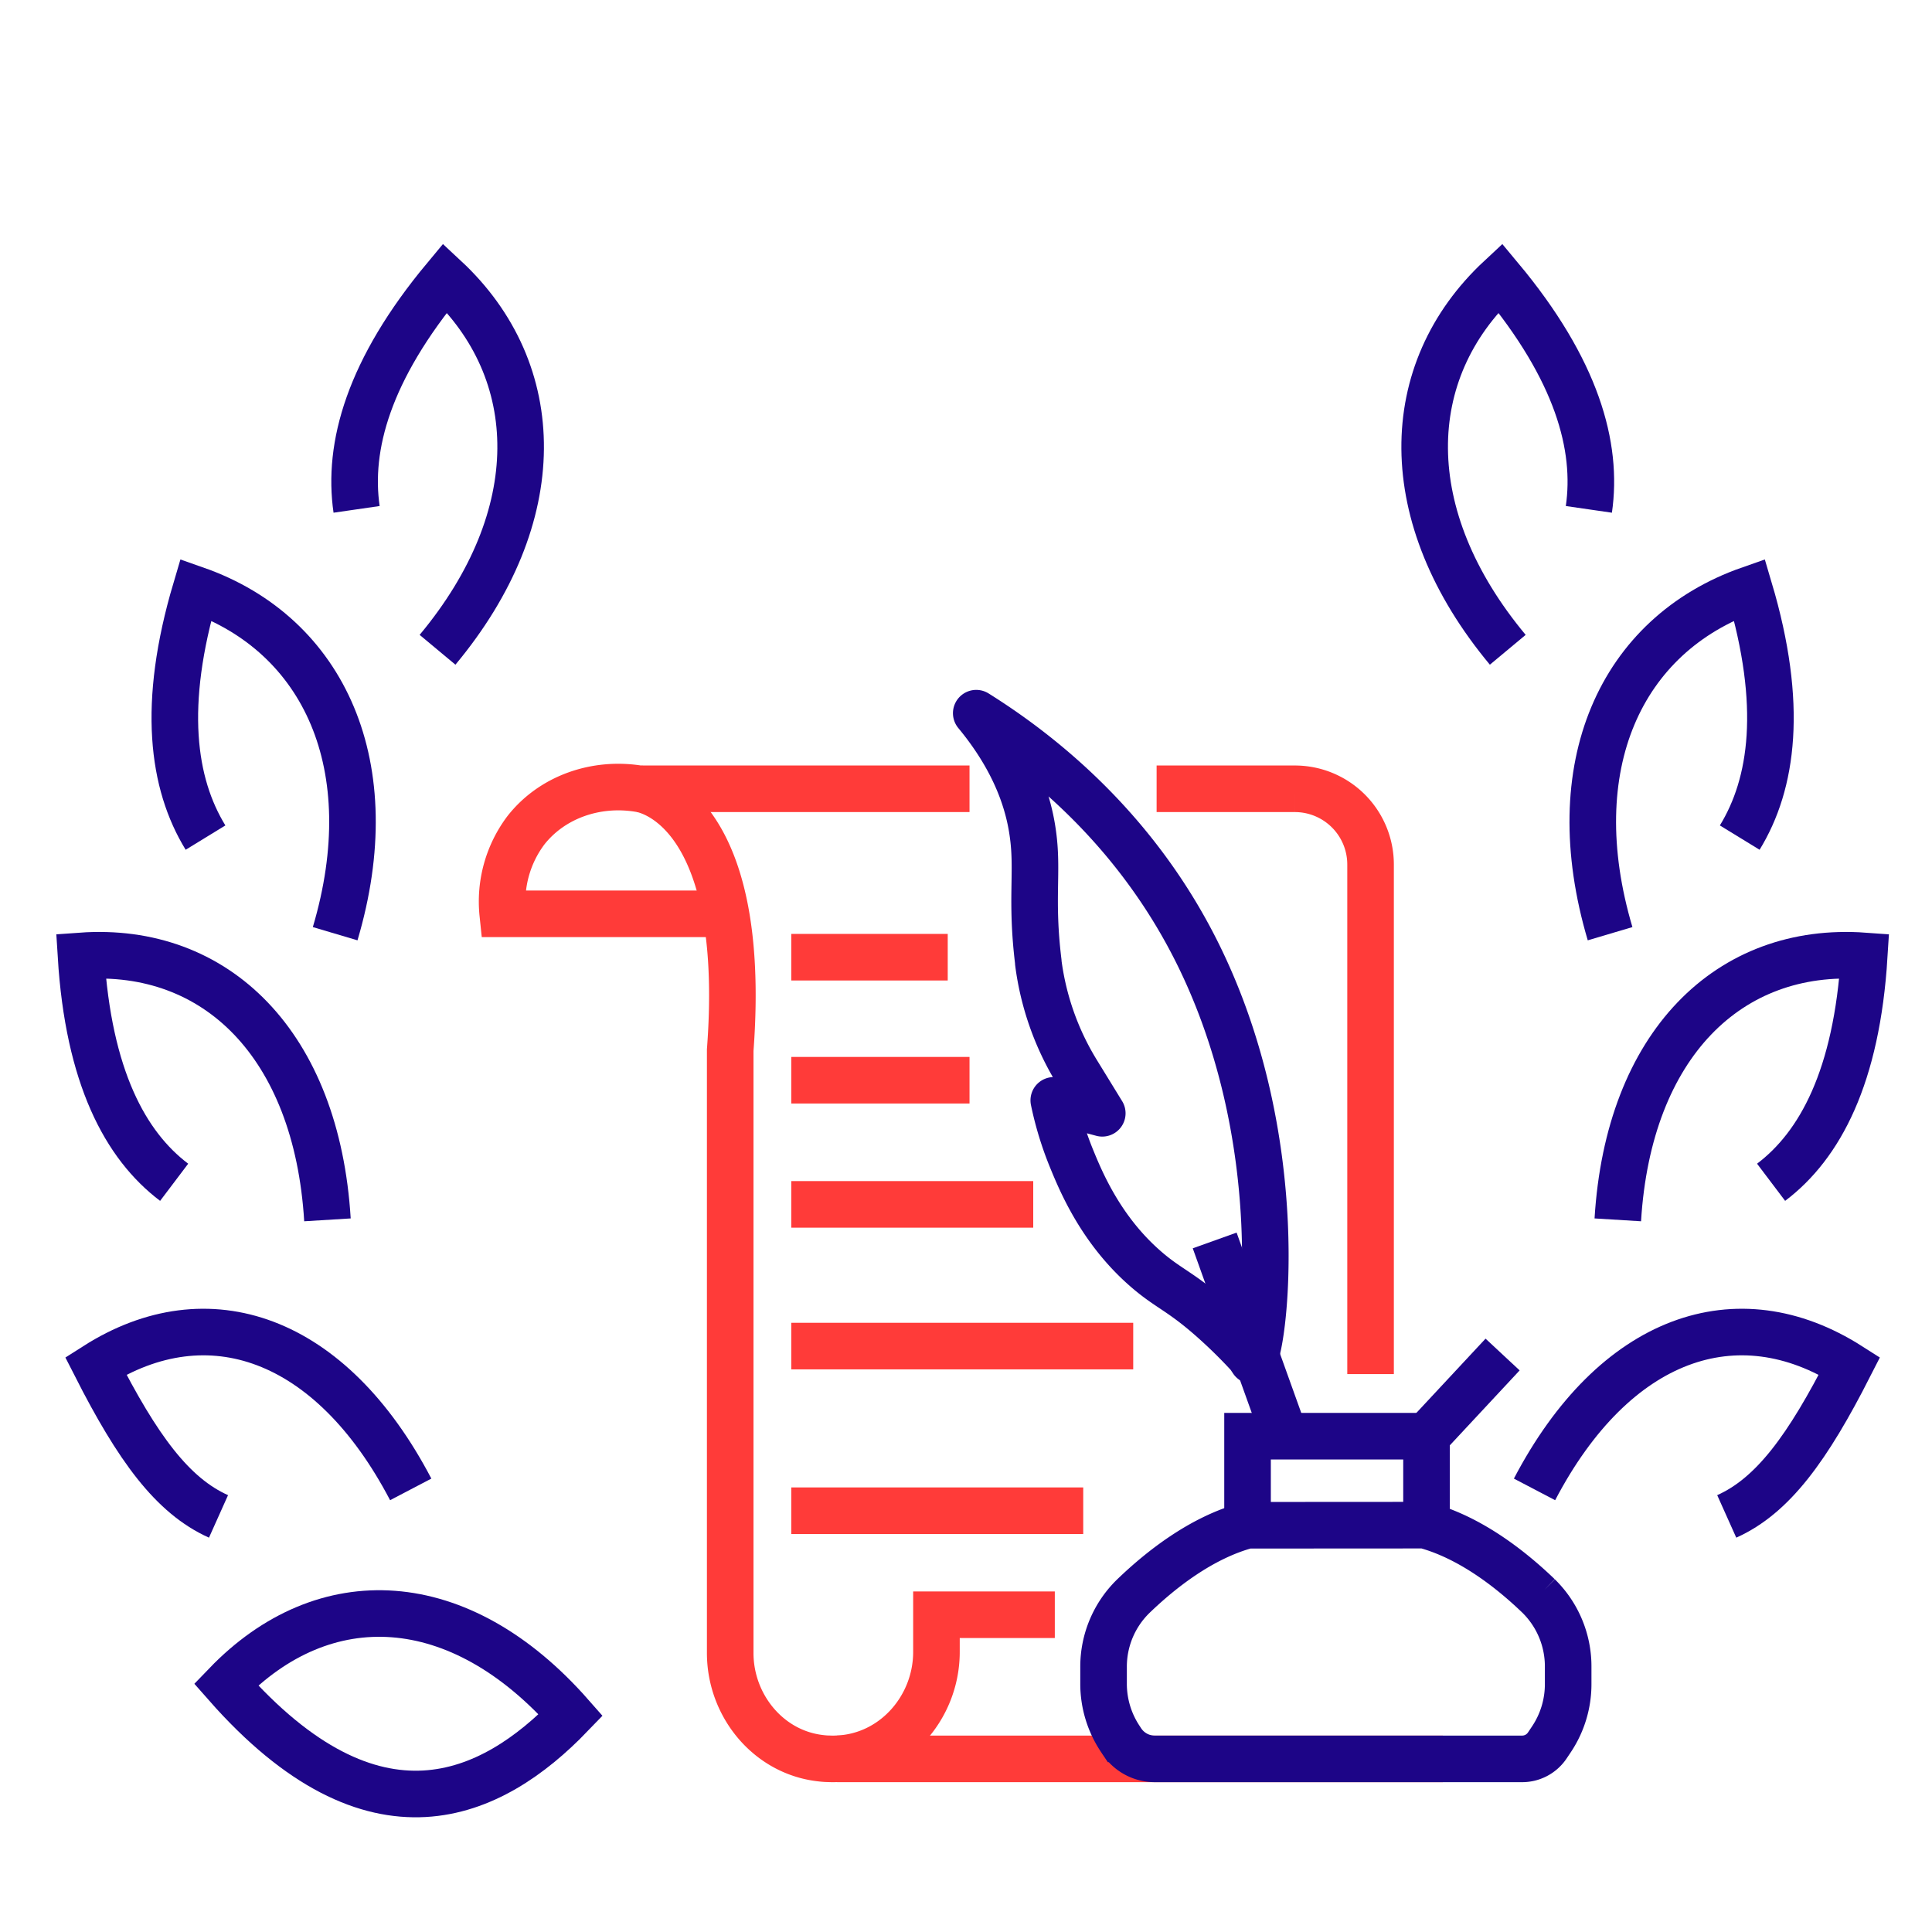
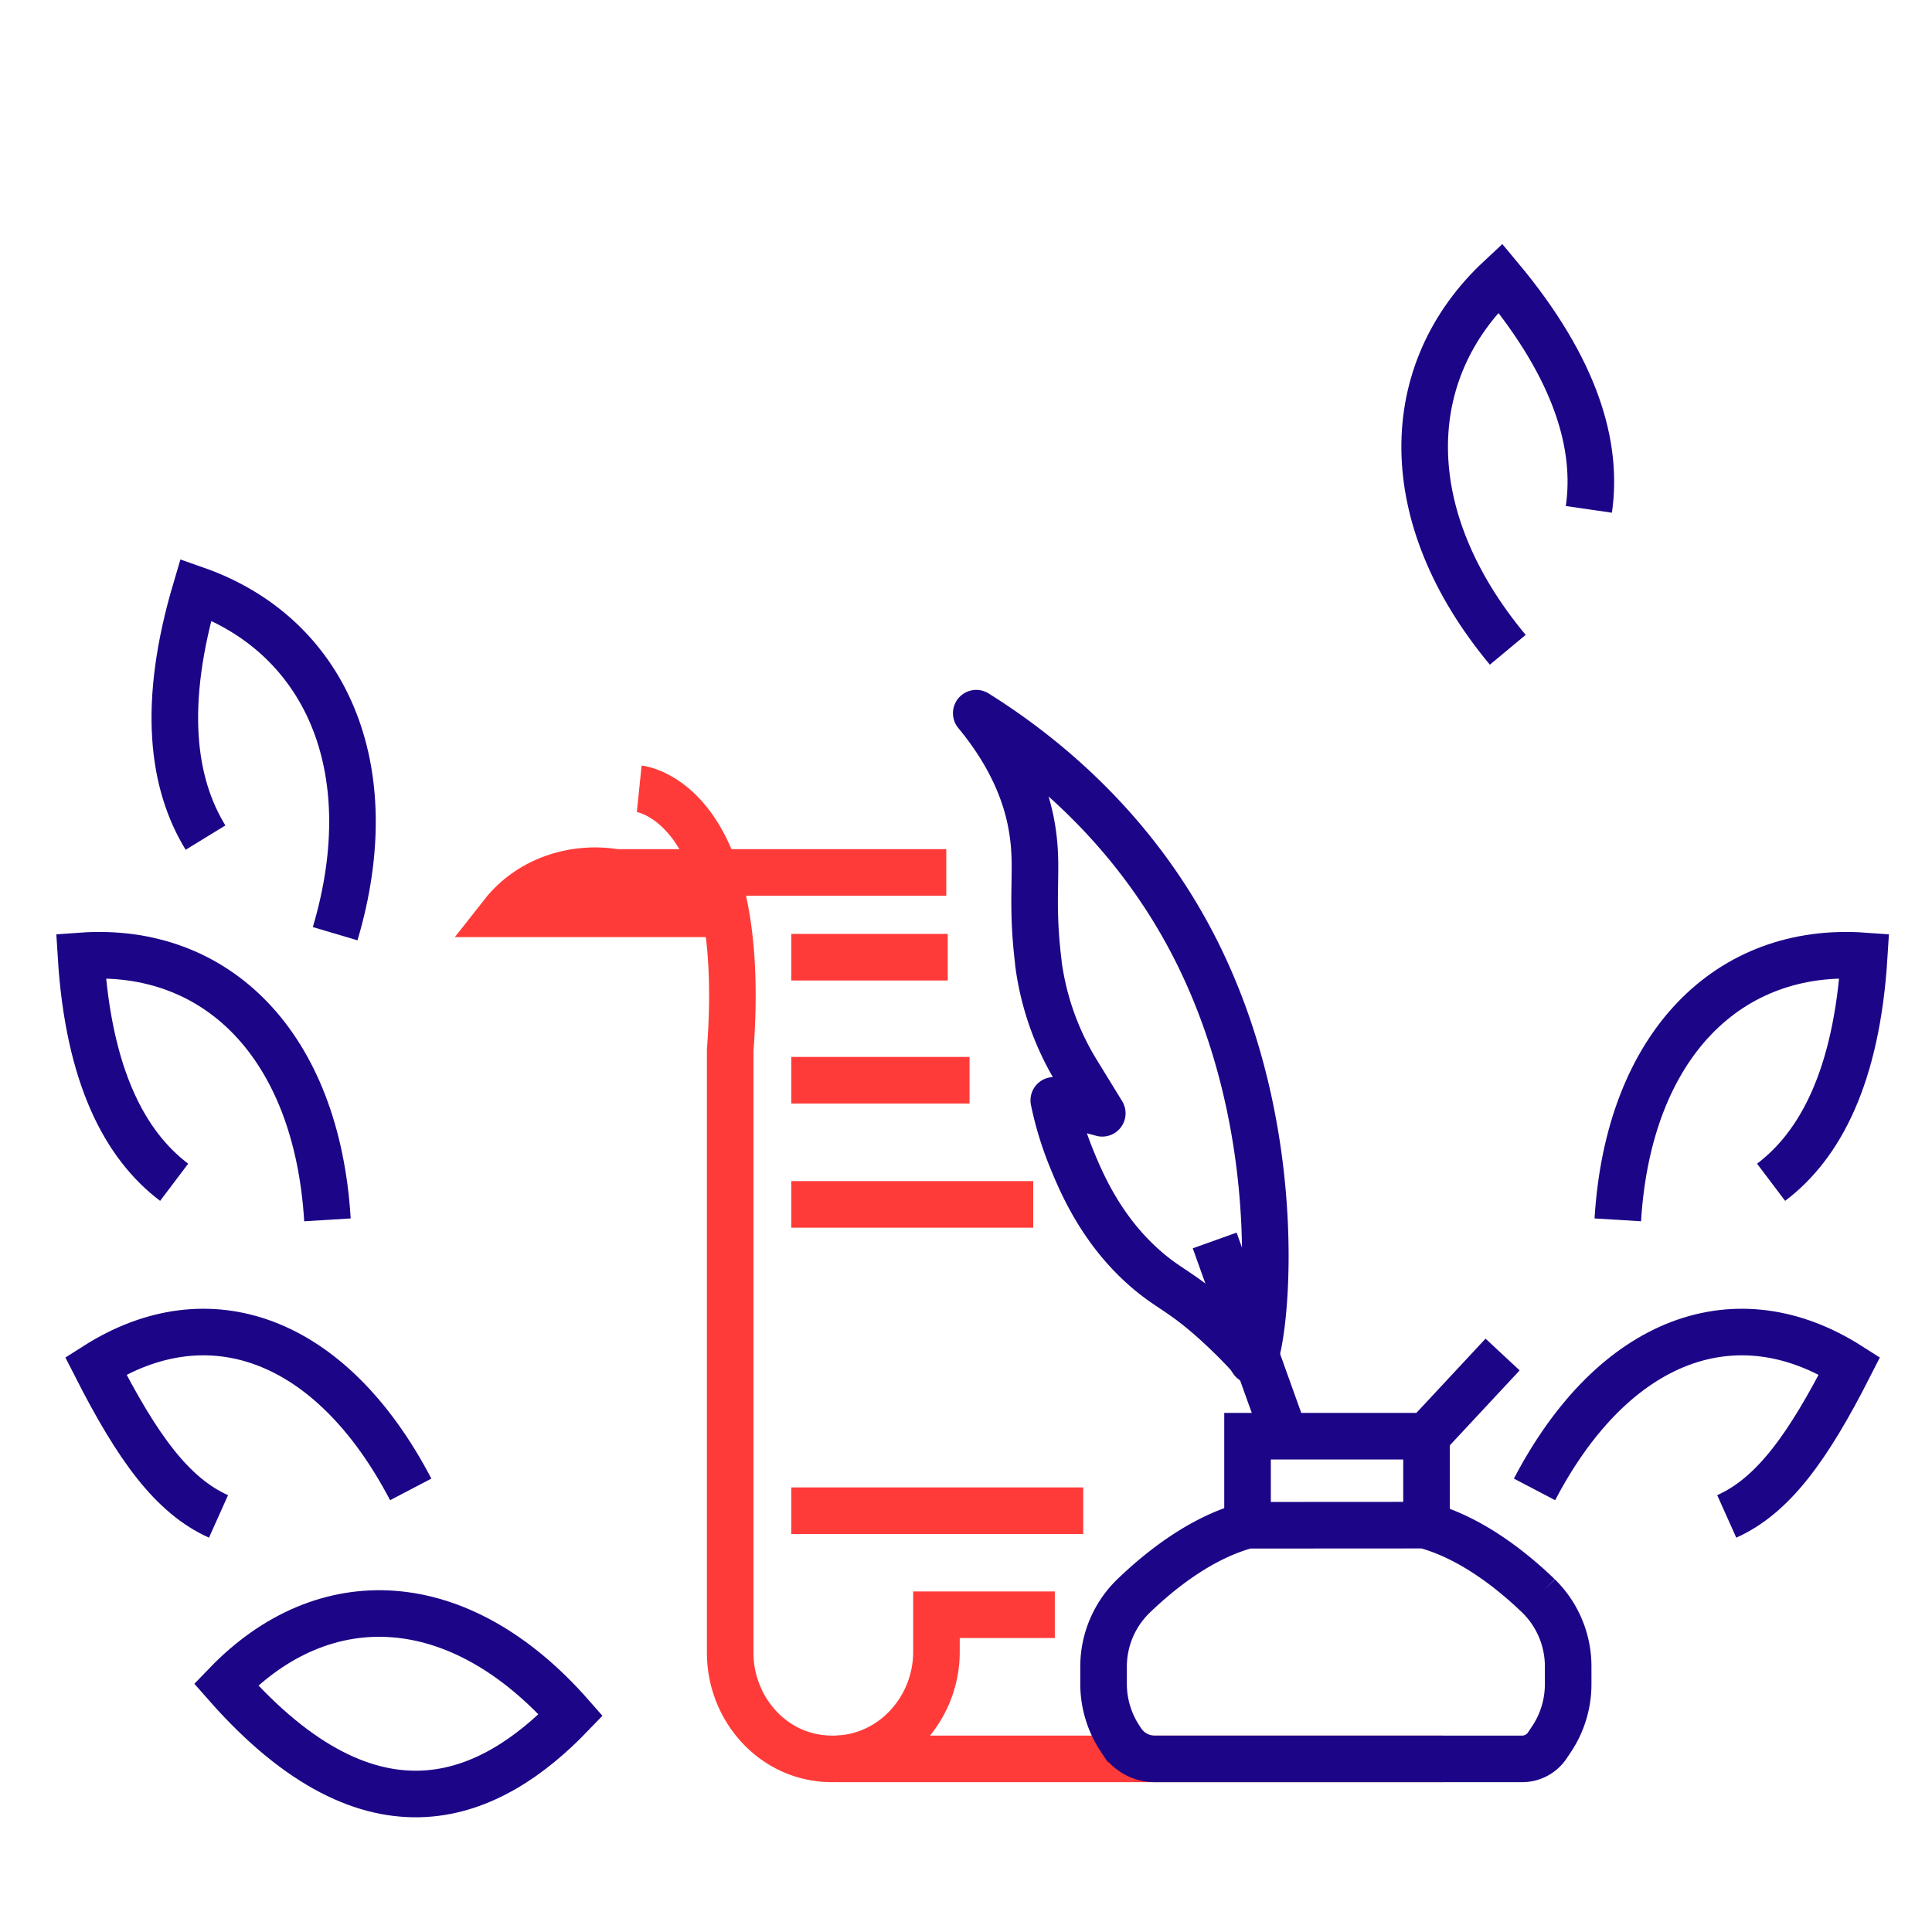
<svg xmlns="http://www.w3.org/2000/svg" viewBox="0 0 373.3 373.3">
  <defs>
    <style> .cls-1, .cls-2, .cls-3, .cls-4 { fill: none; } .cls-2, .cls-3 { stroke: #1d0587; } .cls-2, .cls-4 { stroke-miterlimit: 10; } .cls-2, .cls-3, .cls-4 { stroke-width: 9px; } .cls-3 { stroke-linecap: round; stroke-linejoin: round; } .cls-4 { stroke: #ff3b39; } </style>
  </defs>
  <g id="Layer_2" data-name="Layer 2">
    <g id="Layer_1-2" data-name="Layer 1">
      <g>
        <rect class="cls-1" width="373.3" height="373.3" />
        <g>
          <polyline class="cls-2" points="241.05 294.7 241.05 277.5 275.63 277.5 275.63 294.69" />
          <line class="cls-2" x1="275.63" y1="277.5" x2="290.33" y2="261.72" />
          <g>
            <path class="cls-3" d="M242,262.89l-.67-1c-1.41-1.54-3.55-3.77-6.31-6.27-6.69-6.06-9-6.44-13.47-10.29-8.81-7.57-12.71-17.09-14.53-21.53a63.89,63.89,0,0,1-3.41-11.19l9.37,2.5L208,207a53.42,53.42,0,0,1-7.38-21l0-.16c-1.49-12.18,0-17.43-1.06-24.82-.81-5.87-3.31-14-10.93-23.22,11.65,7.29,29.31,20.94,41.43,43.81C250.29,219.77,243.94,262.66,242,262.89Z" />
            <polyline class="cls-2" points="247.95 276.63 242.61 261.75 234.7 239.68" />
          </g>
          <g>
            <polyline class="cls-4" points="278.79 339.85 209.71 339.85 161.73 339.85" />
-             <path class="cls-4" d="M223.48,152.41h26.7a14.63,14.63,0,0,1,14.64,14.64V265.5" />
-             <path class="cls-4" d="M137.42,176.57H97.14a22.91,22.91,0,0,1,4.49-16.16c5-6.36,13.43-9.39,21.88-8h63.82" />
+             <path class="cls-4" d="M137.42,176.57H97.14c5-6.36,13.43-9.39,21.88-8h63.82" />
            <path class="cls-4" d="M203.81,312H180.94v7.18c0,10.87-8.36,20.27-19.21,20.65a14.5,14.5,0,0,1-1.61,0c-.58,0-1.16-.06-1.72-.13-10-1.2-17.31-10.19-17.31-20.31V202.91c3.64-48.32-17.58-50.5-17.58-50.5" />
          </g>
          <line class="cls-4" x1="152.89" y1="184.95" x2="183.12" y2="184.95" />
          <line class="cls-4" x1="152.89" y1="208.72" x2="187.33" y2="208.72" />
          <line class="cls-4" x1="152.89" y1="232.71" x2="199.64" y2="232.71" />
-           <line class="cls-4" x1="152.89" y1="260.09" x2="218.96" y2="260.09" />
          <line class="cls-4" x1="152.89" y1="291.9" x2="209.3" y2="291.9" />
          <path class="cls-2" d="M275.28,294.69c9,2.42,16.91,8.79,22,13.68A19.06,19.06,0,0,1,303,322.11v3.22A19.15,19.15,0,0,1,299.81,336l-.83,1.24a5.84,5.84,0,0,1-4.87,2.61h-71a7.64,7.64,0,0,1-6.35-3.4l-.3-.46a19.17,19.17,0,0,1-3.23-10.66v-3.21a19,19,0,0,1,5.77-13.73c5.08-4.89,13-11.27,22-13.68Z" />
        </g>
        <path class="cls-2" d="M42.22,293c-8.92-4-15.64-13.22-23.72-29.1,21.69-13.82,45.43-5.6,60.86,23.88" />
        <path class="cls-2" d="M110.29,331.38c-15.29,15.88-38,26.65-66.62-5.9C62.6,305.83,88.72,306.85,110.29,331.38Z" />
        <path class="cls-2" d="M33.65,228.44c-9.45-7.14-16.56-20.39-18-43.74,26.11-1.89,45.55,17.12,47.62,51" />
        <path class="cls-2" d="M39.71,161.84c-6.39-10.43-8.5-25.62-1.88-47.93,24.9,8.73,36.51,34.2,26.93,66.5" />
-         <path class="cls-2" d="M68.9,98.42C67.14,86.27,71.18,71.49,86,53.69c19.41,18.06,20,46.1-1.46,71.86" />
        <path class="cls-2" d="M333.64,293c8.92-4,15.64-13.22,23.72-29.1-21.69-13.82-45.43-5.6-60.86,23.88" />
        <path class="cls-2" d="M342.21,228.44c9.45-7.14,16.56-20.39,18-43.74-26.11-1.89-45.55,17.12-47.62,51" />
-         <path class="cls-2" d="M336.15,161.84c6.39-10.43,8.5-25.62,1.88-47.93-24.9,8.73-36.51,34.2-26.93,66.5" />
        <path class="cls-2" d="M307,98.42c1.76-12.15-2.28-26.93-17.13-44.73-19.41,18.06-20,46.1,1.46,71.86" />
      </g>
    </g>
  </g>
</svg>